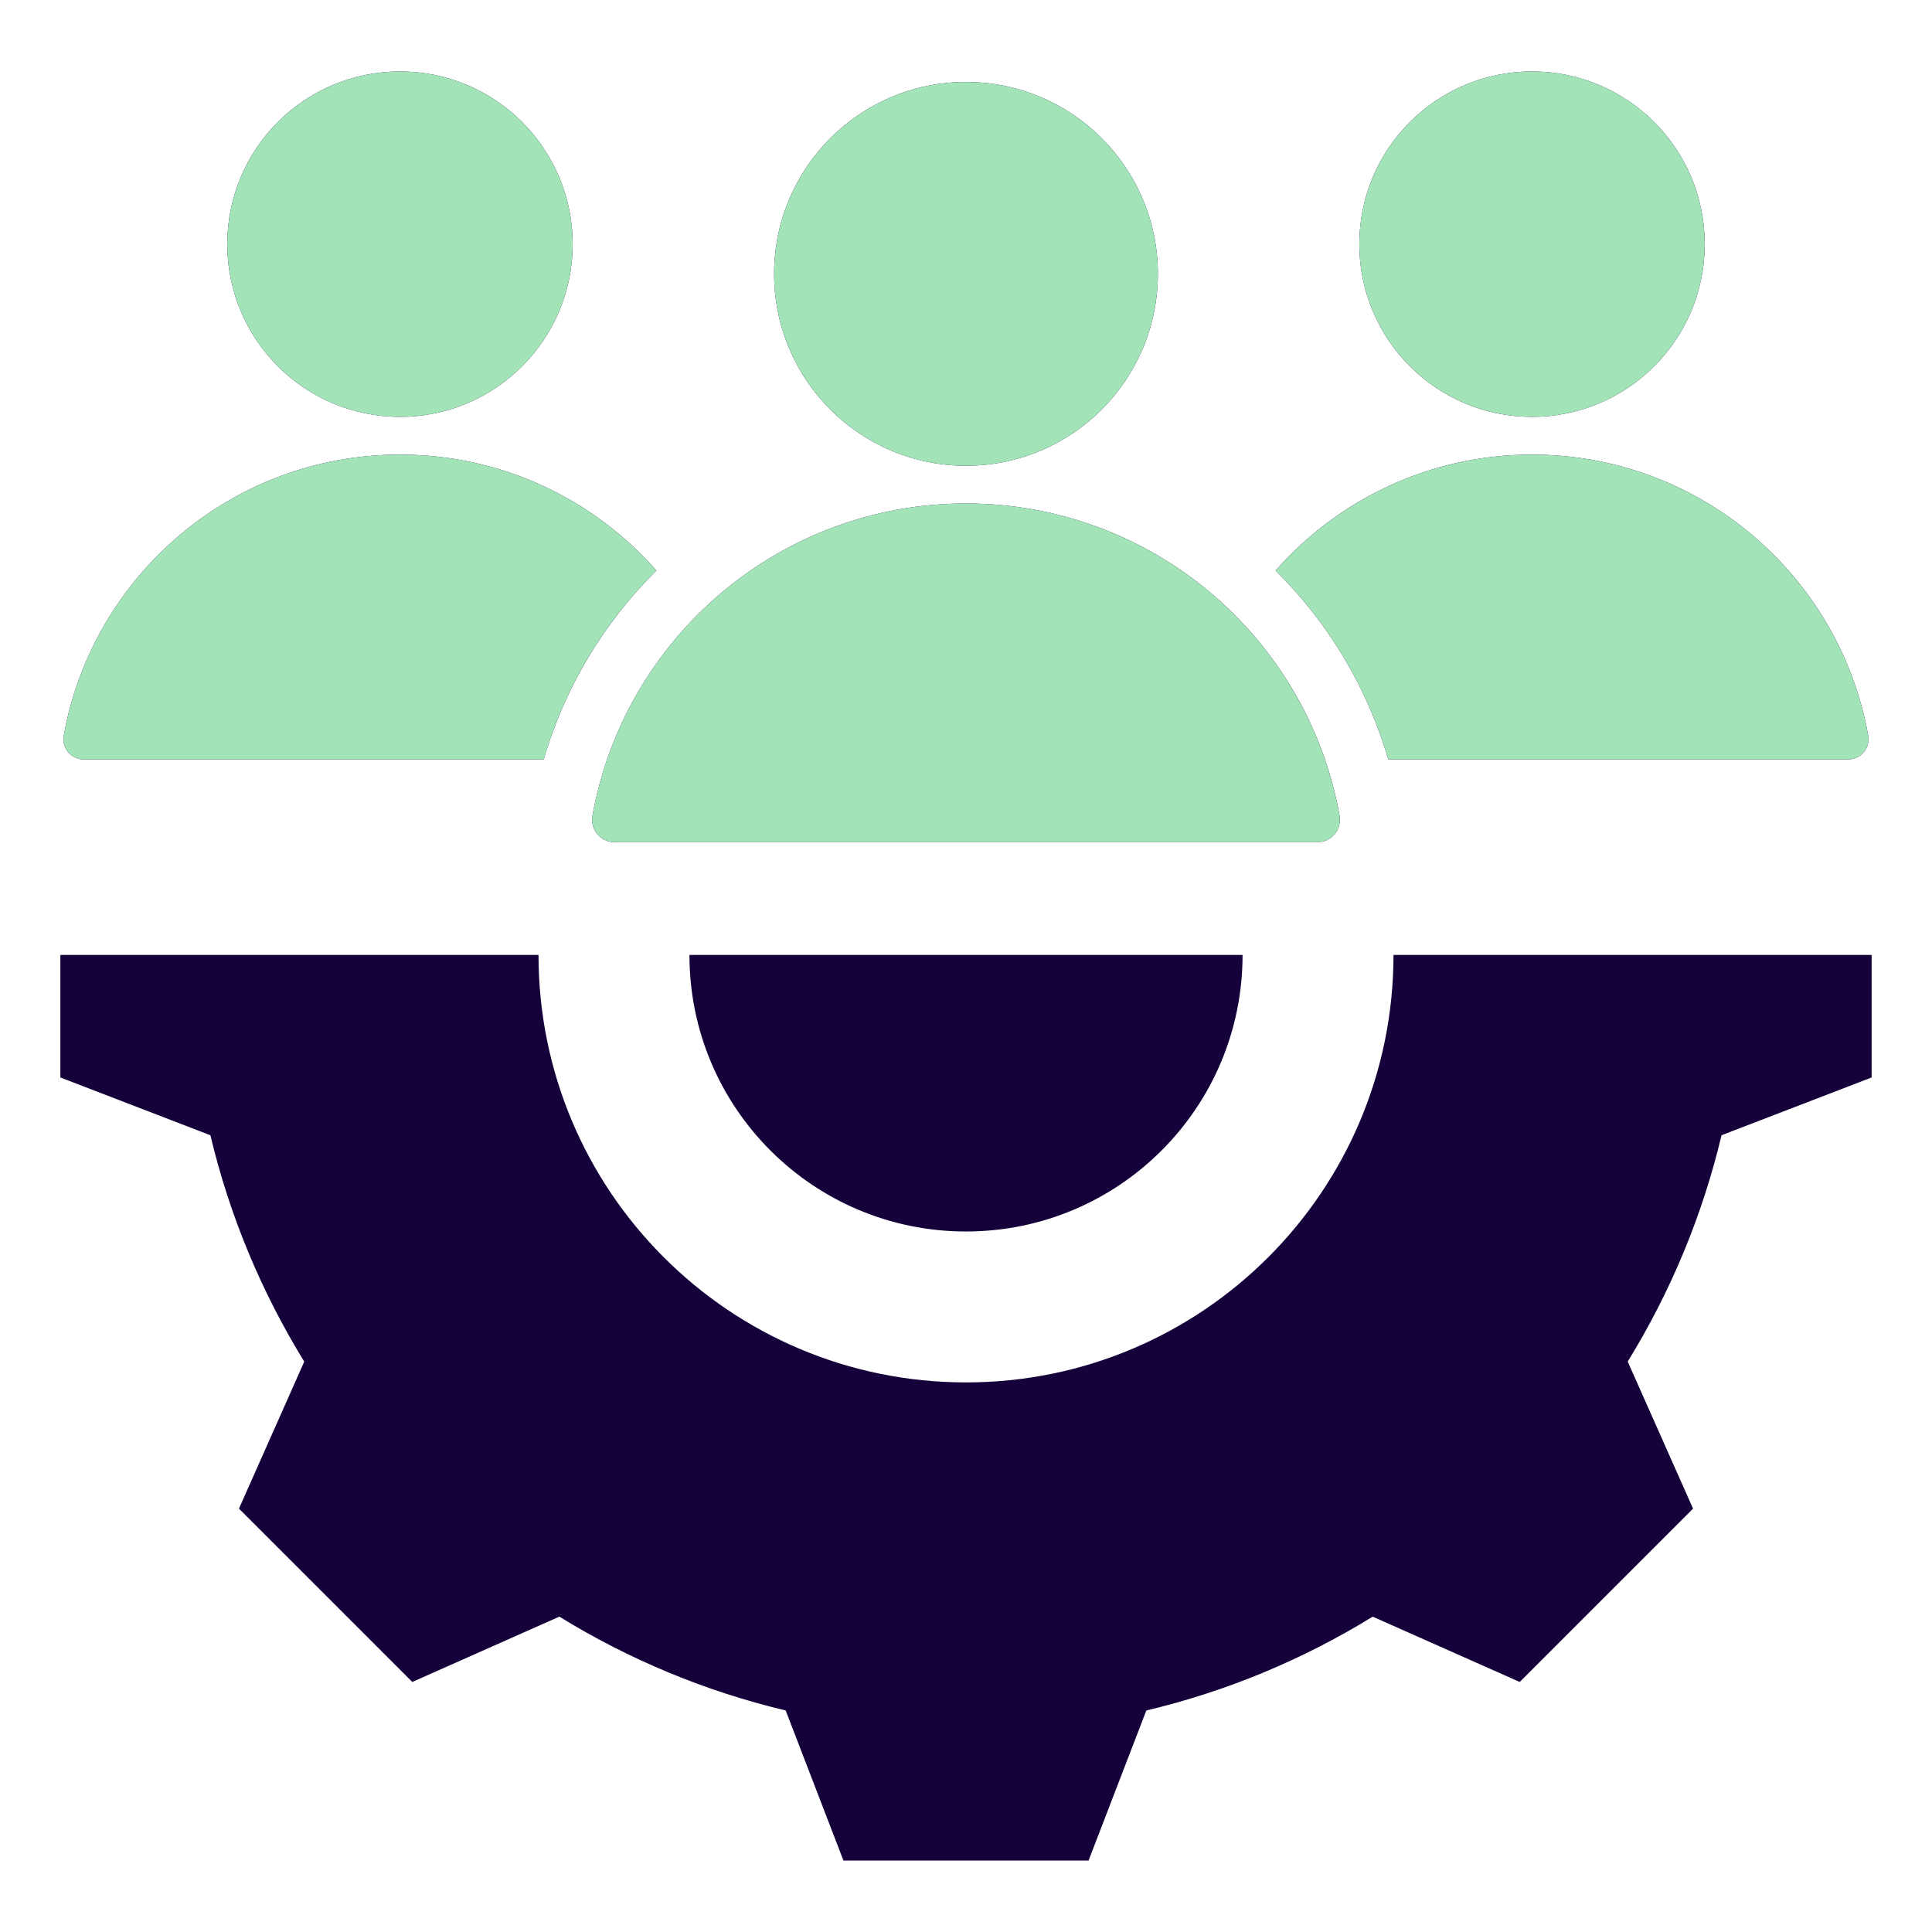
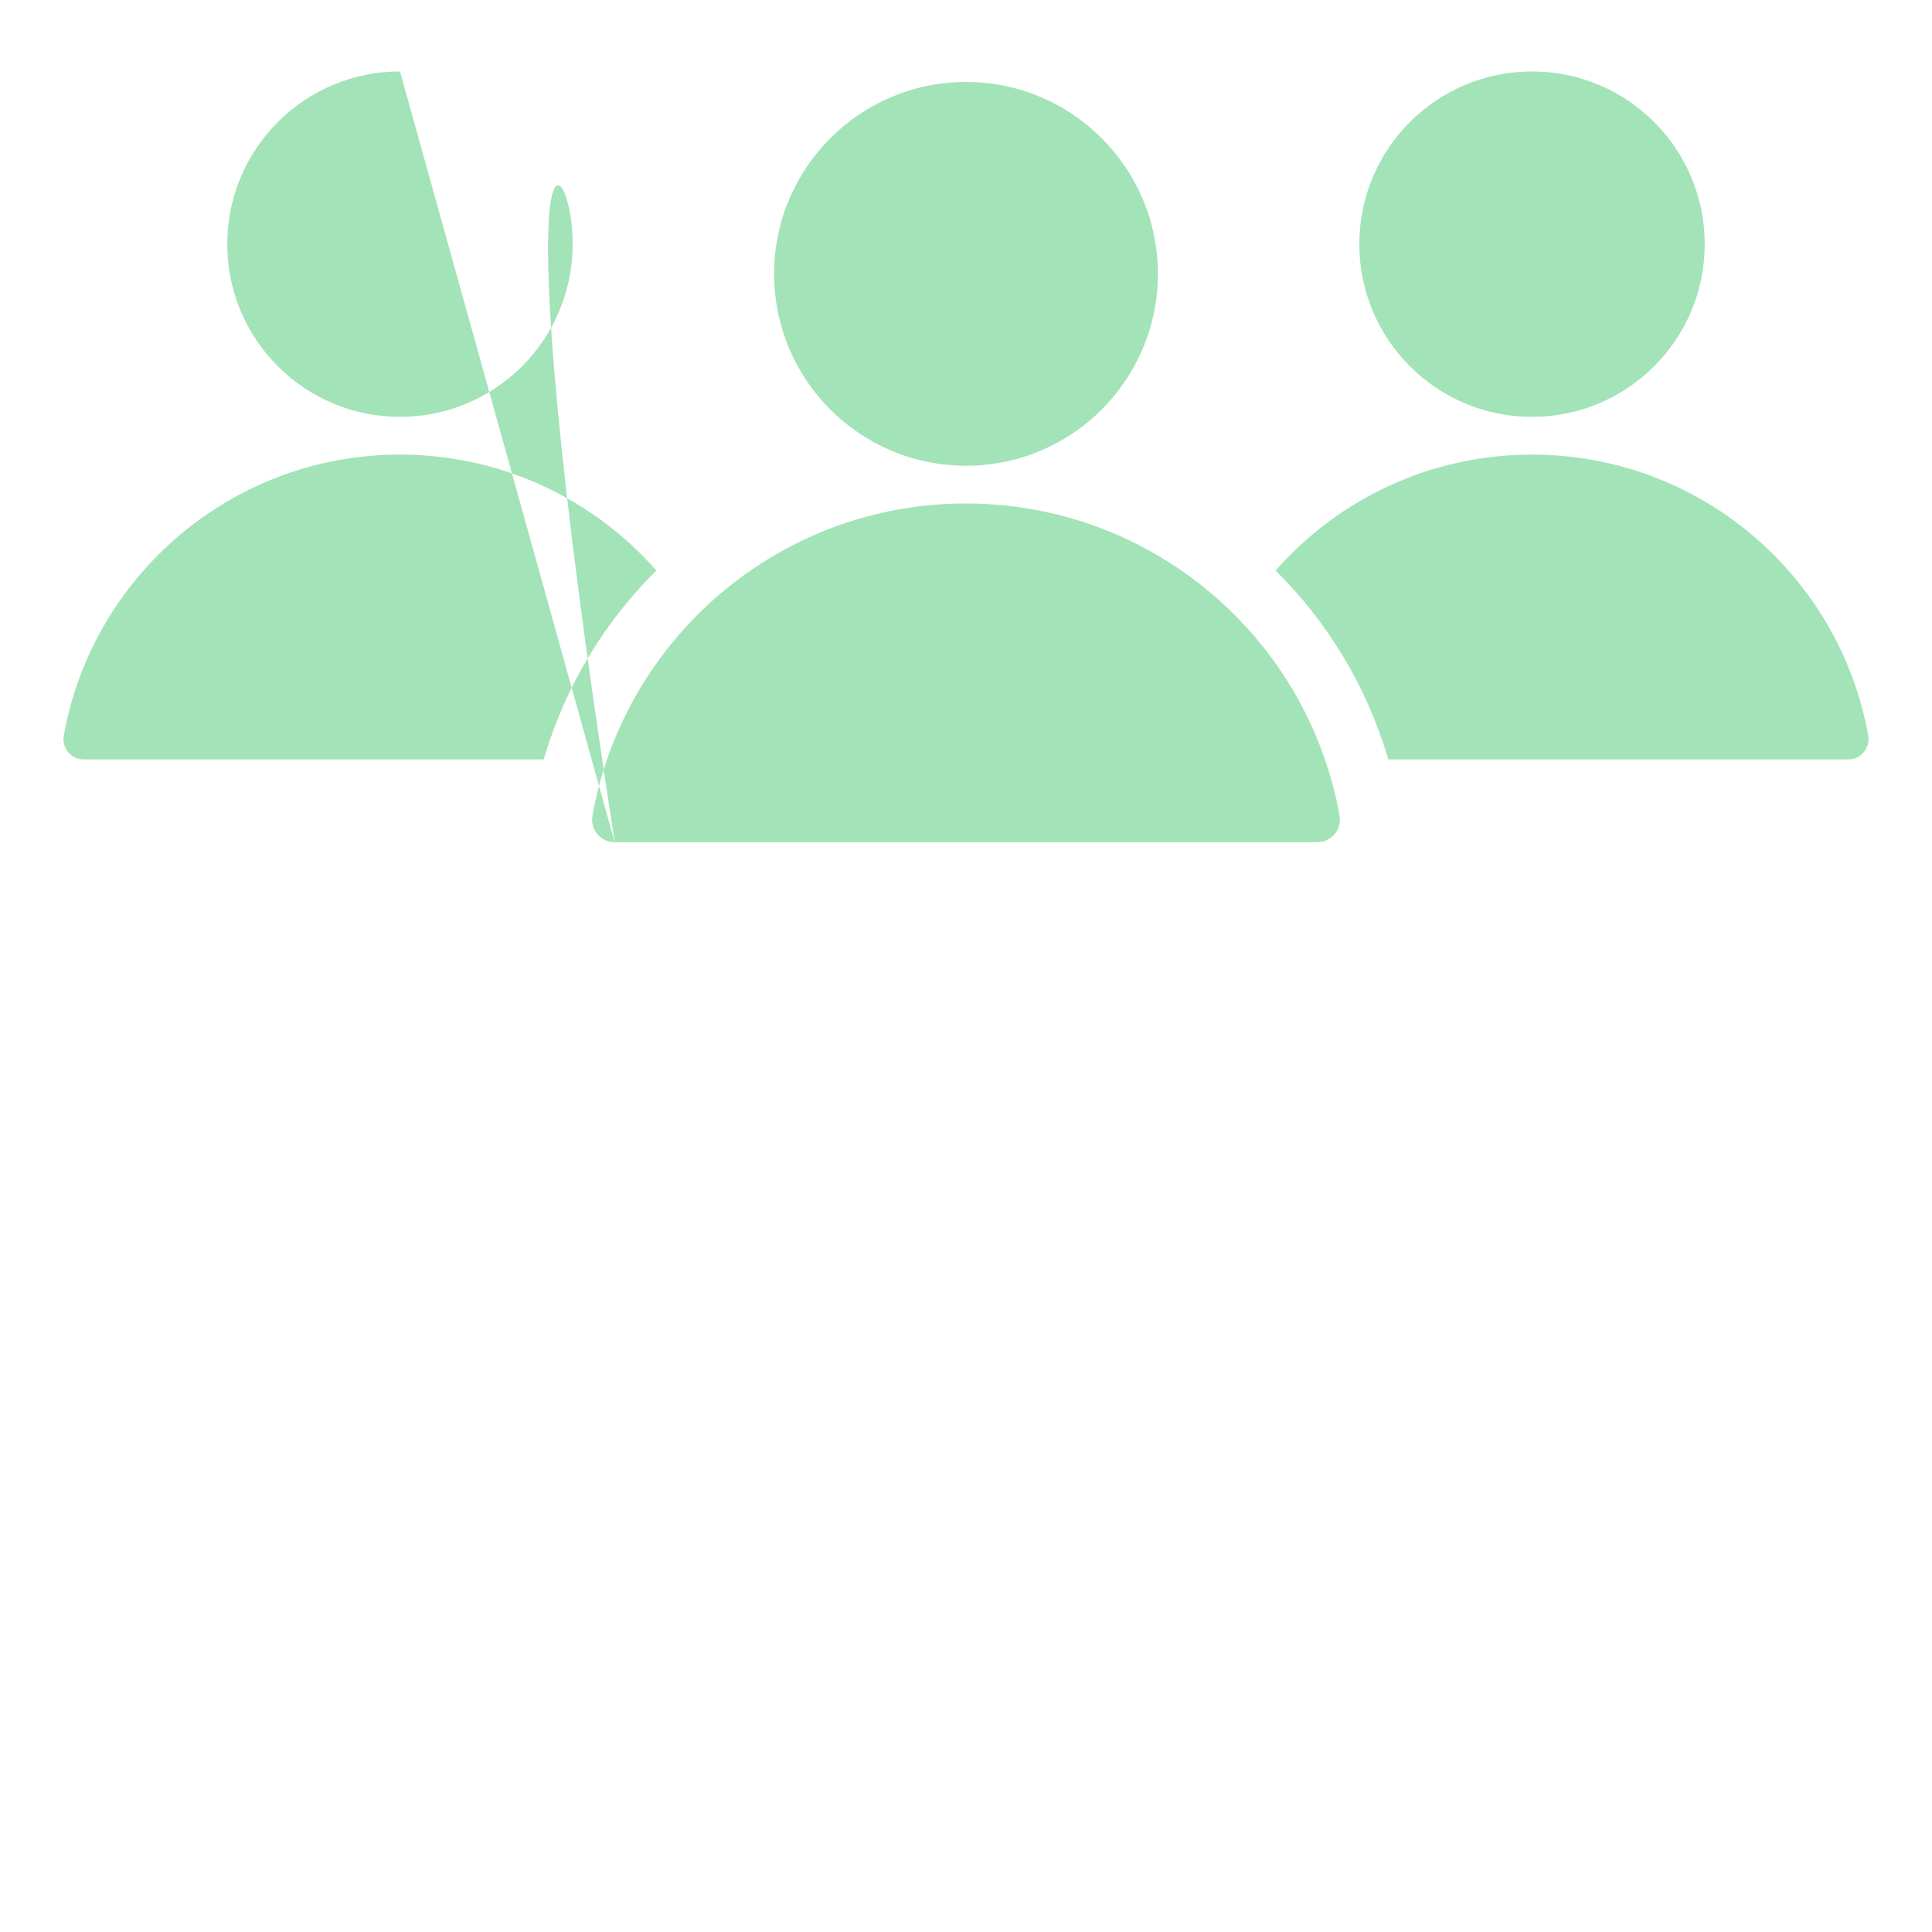
<svg xmlns="http://www.w3.org/2000/svg" width="60" height="60" viewBox="0 0 60 60" fill="none">
-   <path fill-rule="evenodd" clip-rule="evenodd" d="M21.411 29.656C21.411 34.401 25.255 38.245 30 38.245C34.745 38.245 38.589 34.401 38.589 29.656H21.411ZM57.397 23.584H43.114C42.453 21.318 41.229 19.315 39.615 17.718C41.559 15.511 44.406 14.118 47.578 14.118C52.794 14.118 57.13 17.882 58.019 22.841C58.089 23.231 57.793 23.584 57.397 23.584ZM58.125 29.656V33.462L53.464 35.256C52.873 37.739 51.889 40.111 50.55 42.285L52.579 46.852L47.196 52.235L42.63 50.207C40.456 51.546 38.084 52.53 35.6 53.121L33.806 57.781H26.194L24.4 53.12C21.916 52.529 19.545 51.545 17.371 50.206L12.804 52.235L7.421 46.852L9.449 42.286C8.11 40.112 7.125 37.739 6.534 35.256L1.875 33.462V29.656H16.724C16.724 36.989 22.667 42.932 30 42.932C37.333 42.932 43.276 36.989 43.276 29.656H58.125ZM30 2.546C33.291 2.546 35.959 5.214 35.959 8.505C35.959 11.796 33.291 14.464 30 14.464C26.709 14.464 24.041 11.796 24.041 8.505C24.041 5.214 26.709 2.546 30 2.546ZM19.09 26.155L40.91 26.155C41.349 26.155 41.678 25.762 41.601 25.329C40.603 19.765 35.741 15.636 30 15.636C24.205 15.636 19.388 19.819 18.4 25.329C18.322 25.762 18.651 26.155 19.09 26.155ZM12.422 2.219C15.384 2.219 17.785 4.62 17.785 7.582C17.785 10.544 15.384 12.946 12.422 12.946C9.46 12.946 7.058 10.544 7.058 7.582C7.058 4.62 9.46 2.219 12.422 2.219ZM2.603 23.584C2.207 23.584 1.911 23.231 1.981 22.841C2.871 17.882 7.207 14.118 12.422 14.118C15.595 14.118 18.441 15.51 20.385 17.718C18.771 19.315 17.547 21.318 16.886 23.584L2.603 23.584ZM47.578 2.219C50.54 2.219 52.942 4.62 52.942 7.582C52.942 10.544 50.54 12.946 47.578 12.946C44.616 12.946 42.215 10.544 42.215 7.582C42.215 4.62 44.616 2.219 47.578 2.219Z" fill="#15023A" />
-   <path fill-rule="evenodd" clip-rule="evenodd" d="M57.397 23.584H43.114C42.453 21.318 41.229 19.315 39.615 17.718C41.559 15.511 44.406 14.118 47.578 14.118C52.793 14.118 57.129 17.882 58.019 22.841C58.089 23.231 57.793 23.584 57.397 23.584ZM30 2.546C33.291 2.546 35.959 5.214 35.959 8.505C35.959 11.796 33.291 14.464 30 14.464C26.709 14.464 24.041 11.796 24.041 8.505C24.041 5.214 26.709 2.546 30 2.546ZM19.09 26.155L40.91 26.155C41.349 26.155 41.678 25.762 41.6 25.329C40.602 19.765 35.741 15.636 30 15.636C24.205 15.636 19.387 19.819 18.399 25.329C18.322 25.762 18.651 26.155 19.09 26.155ZM12.422 2.219C15.384 2.219 17.785 4.62 17.785 7.582C17.785 10.544 15.384 12.946 12.422 12.946C9.46 12.946 7.058 10.544 7.058 7.582C7.058 4.62 9.46 2.219 12.422 2.219ZM2.603 23.584C2.207 23.584 1.911 23.231 1.981 22.841C2.87 17.882 7.206 14.118 12.422 14.118C15.594 14.118 18.441 15.51 20.385 17.718C18.77 19.315 17.546 21.318 16.886 23.584L2.603 23.584ZM47.578 2.219C50.54 2.219 52.942 4.62 52.942 7.582C52.942 10.544 50.54 12.946 47.578 12.946C44.616 12.946 42.215 10.544 42.215 7.582C42.215 4.62 44.616 2.219 47.578 2.219Z" fill="#A2E3B8" />
+   <path fill-rule="evenodd" clip-rule="evenodd" d="M57.397 23.584H43.114C42.453 21.318 41.229 19.315 39.615 17.718C41.559 15.511 44.406 14.118 47.578 14.118C52.793 14.118 57.129 17.882 58.019 22.841C58.089 23.231 57.793 23.584 57.397 23.584ZM30 2.546C33.291 2.546 35.959 5.214 35.959 8.505C35.959 11.796 33.291 14.464 30 14.464C26.709 14.464 24.041 11.796 24.041 8.505C24.041 5.214 26.709 2.546 30 2.546ZM19.09 26.155L40.91 26.155C41.349 26.155 41.678 25.762 41.6 25.329C40.602 19.765 35.741 15.636 30 15.636C24.205 15.636 19.387 19.819 18.399 25.329C18.322 25.762 18.651 26.155 19.09 26.155ZC15.384 2.219 17.785 4.62 17.785 7.582C17.785 10.544 15.384 12.946 12.422 12.946C9.46 12.946 7.058 10.544 7.058 7.582C7.058 4.62 9.46 2.219 12.422 2.219ZM2.603 23.584C2.207 23.584 1.911 23.231 1.981 22.841C2.87 17.882 7.206 14.118 12.422 14.118C15.594 14.118 18.441 15.51 20.385 17.718C18.77 19.315 17.546 21.318 16.886 23.584L2.603 23.584ZM47.578 2.219C50.54 2.219 52.942 4.62 52.942 7.582C52.942 10.544 50.54 12.946 47.578 12.946C44.616 12.946 42.215 10.544 42.215 7.582C42.215 4.62 44.616 2.219 47.578 2.219Z" fill="#A2E3B8" />
</svg>